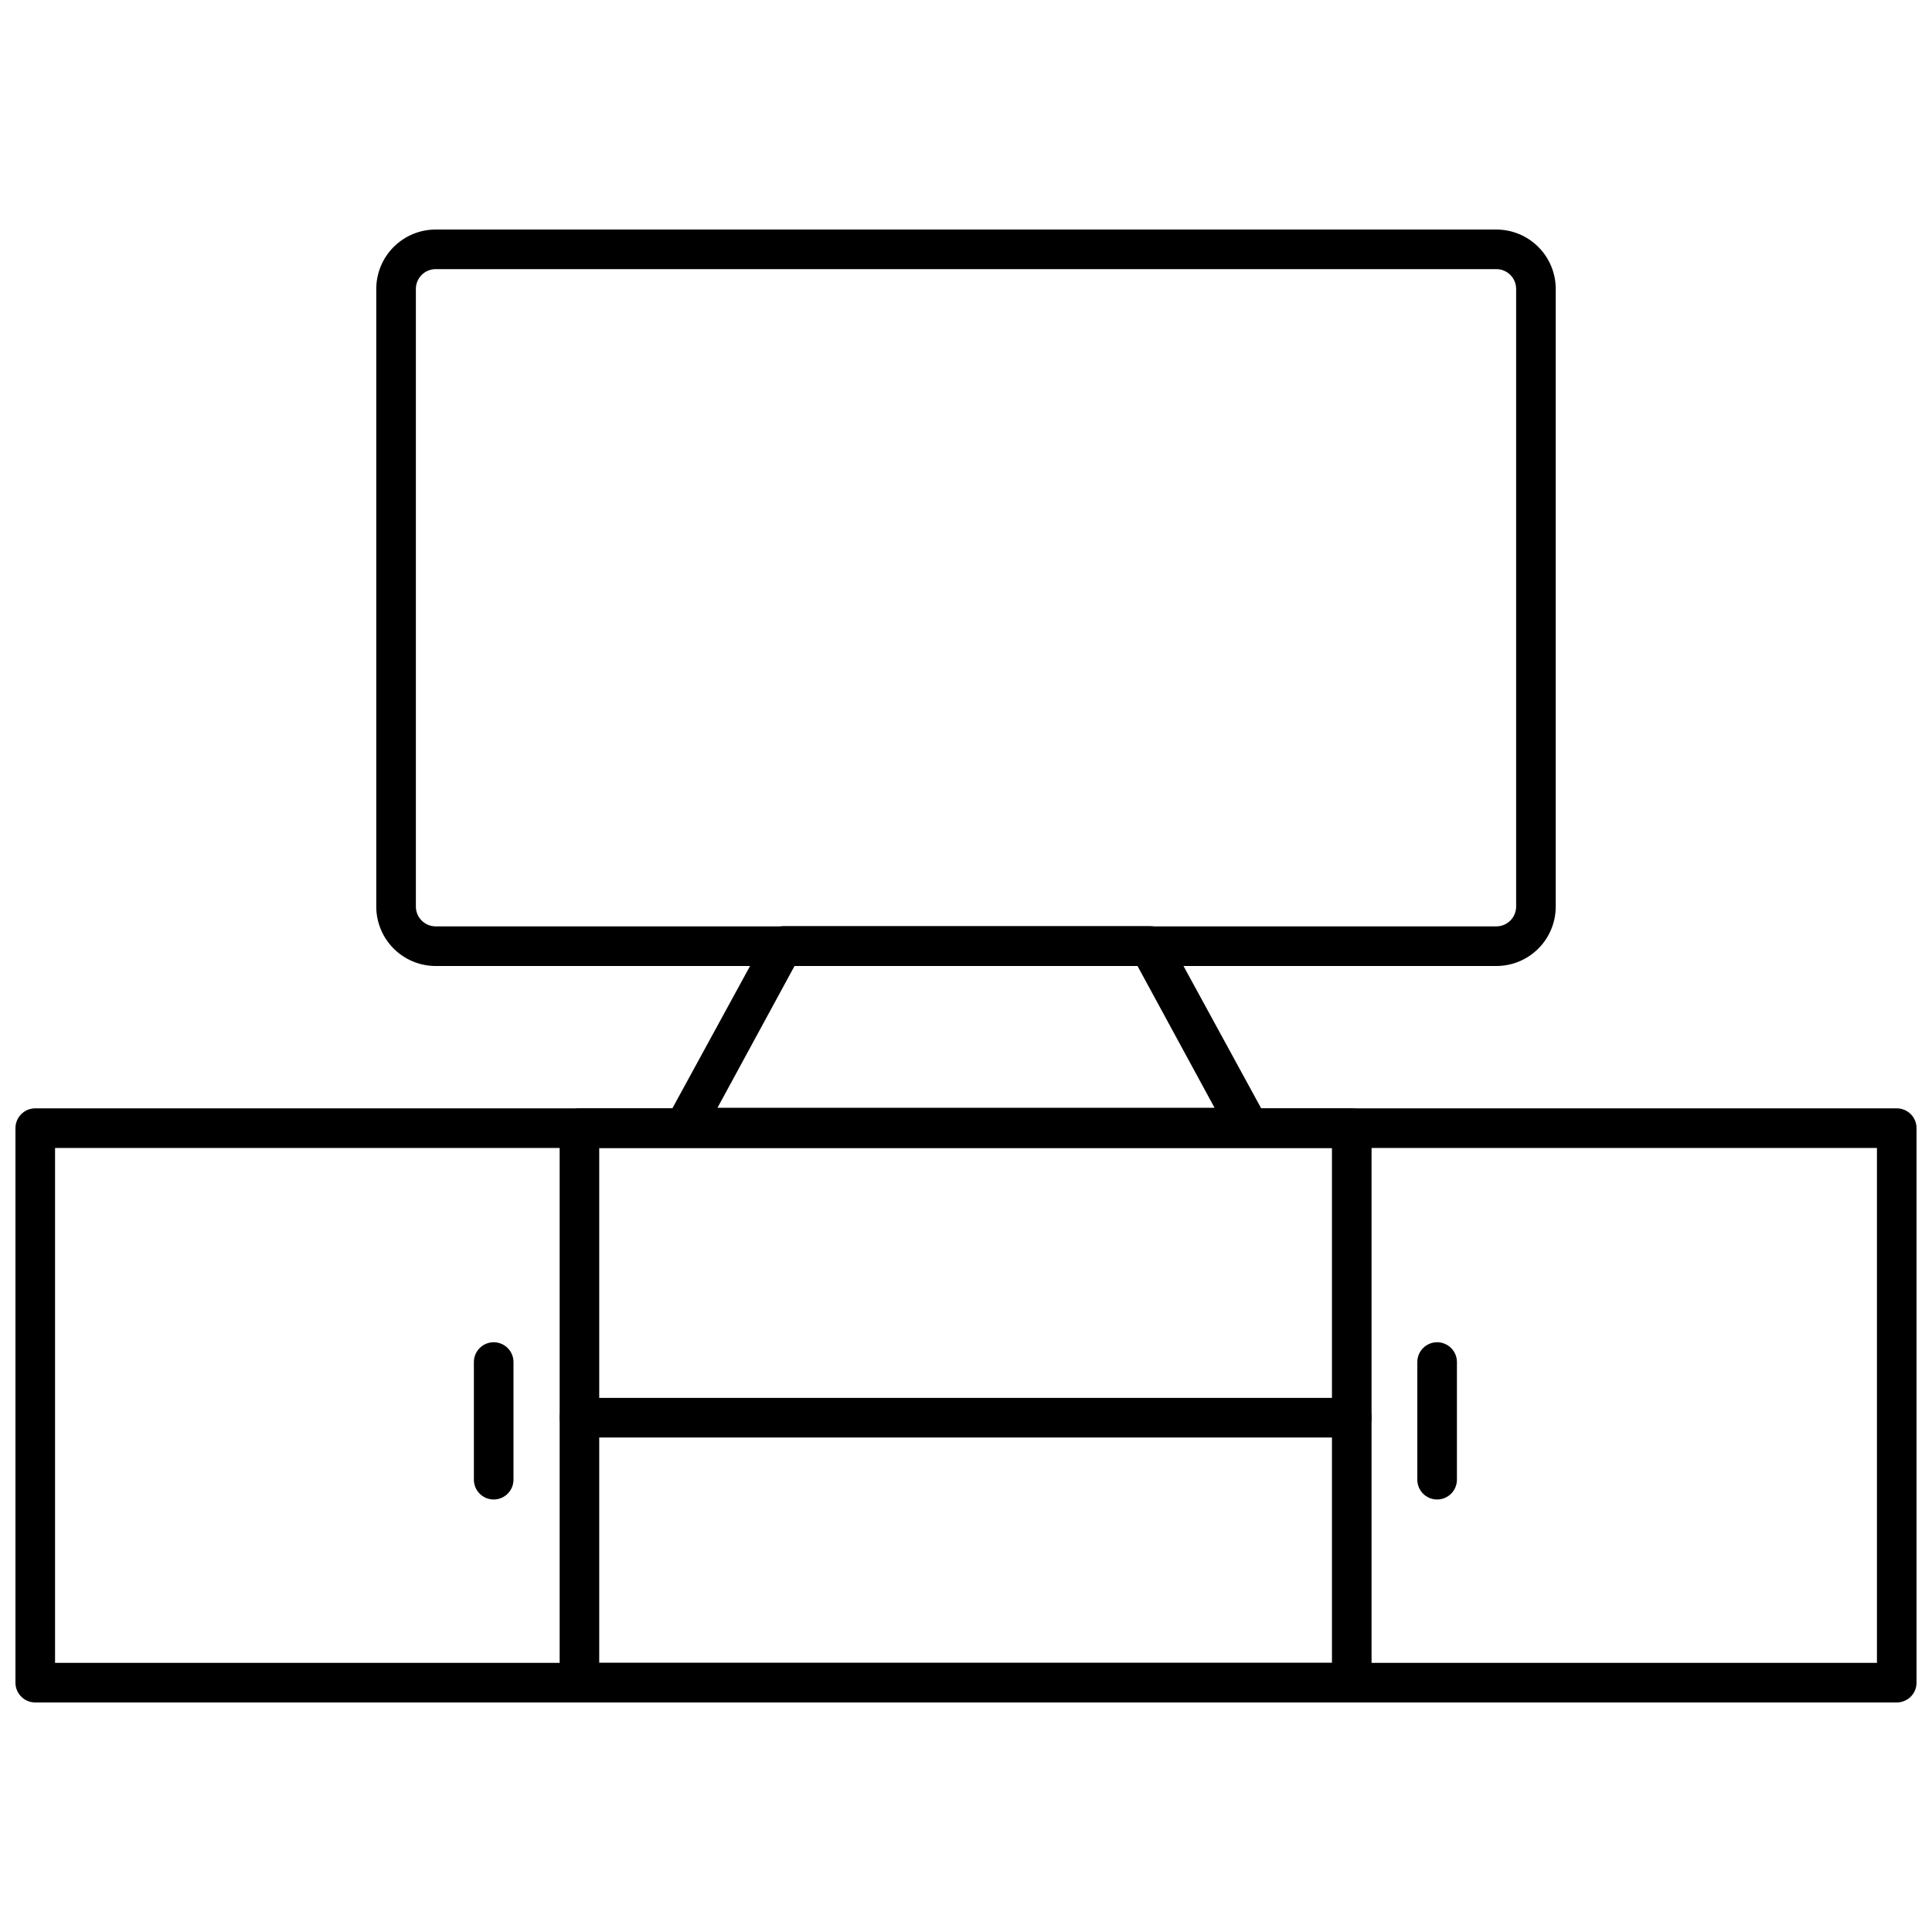
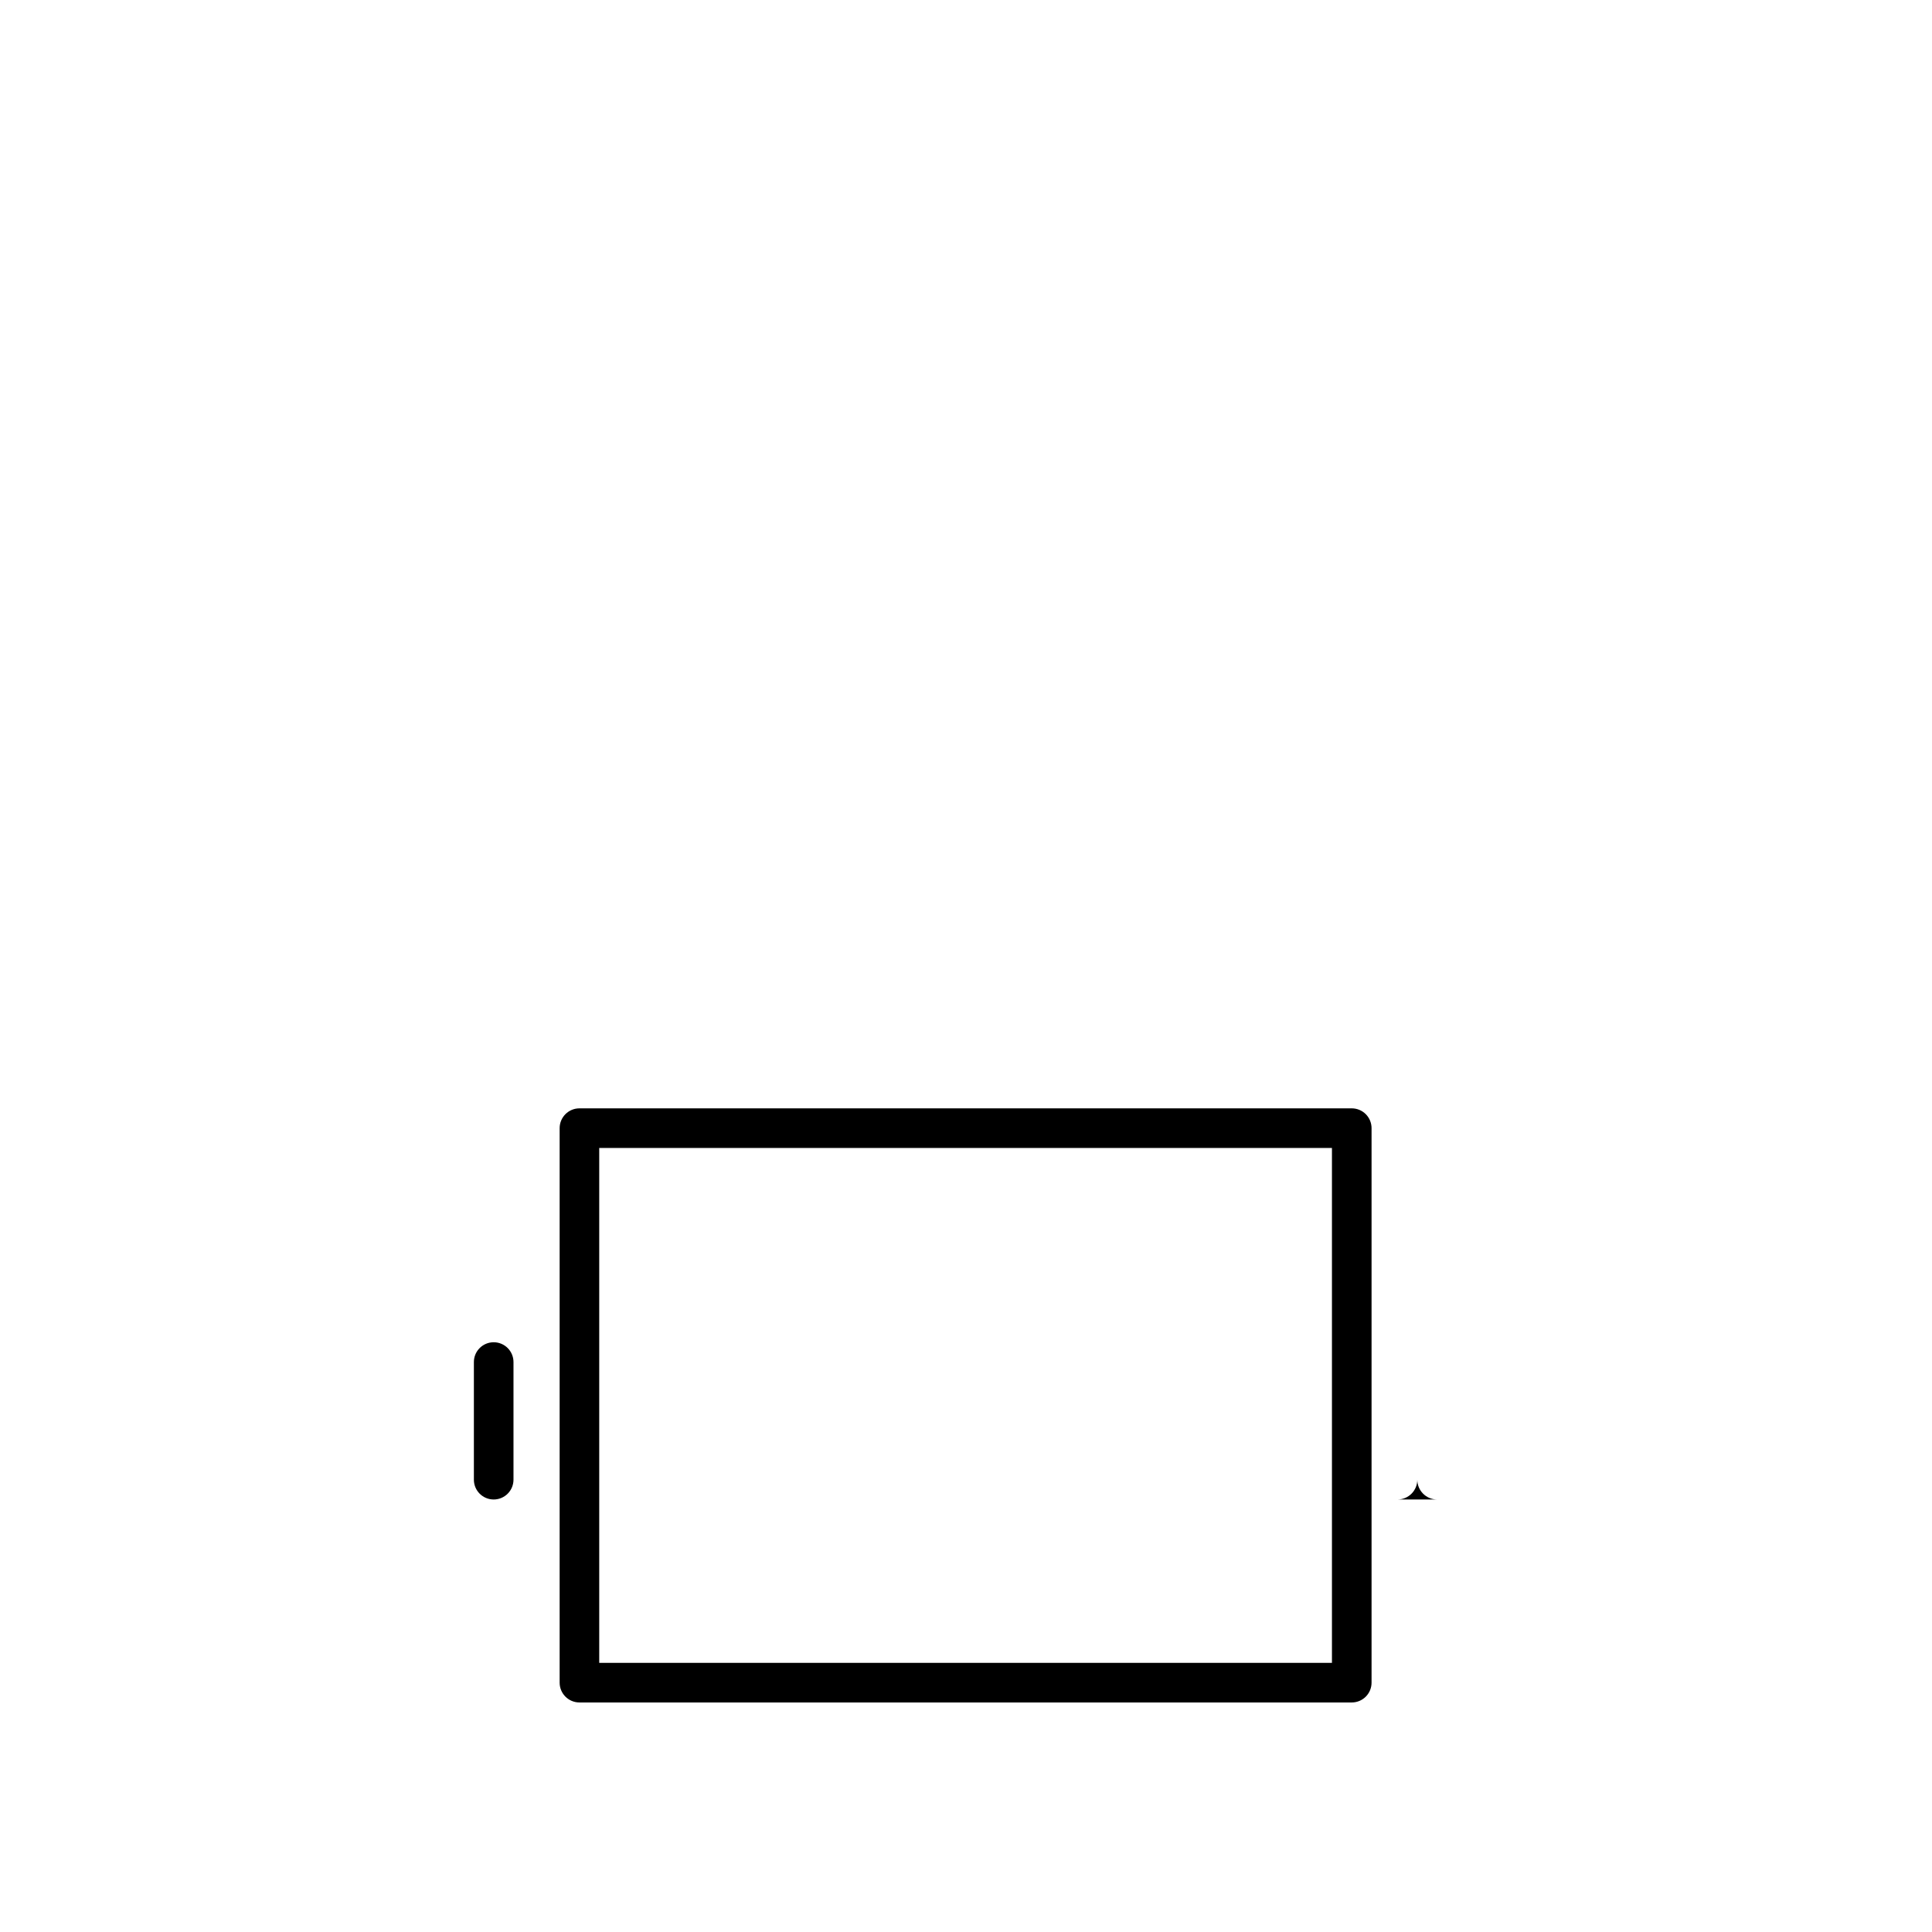
<svg xmlns="http://www.w3.org/2000/svg" width="800px" height="800px" version="1.1" viewBox="144 144 512 512">
  <defs>
    <clipPath id="a">
-       <path d="m148.09 437h503.81v159h-503.81z" />
-     </clipPath>
+       </clipPath>
  </defs>
  <g clip-path="url(#a)">
-     <path d="m646.66 595.17h-493.32c-2.894 0-5.246-2.348-5.246-5.246v-146.95c0-2.898 2.352-5.25 5.246-5.25h493.32c1.391 0 2.727 0.555 3.711 1.539 0.984 0.984 1.535 2.32 1.535 3.711v146.95c0 1.391-0.551 2.727-1.535 3.711-0.984 0.984-2.32 1.535-3.711 1.535zm-488.07-10.496h482.82v-136.45h-482.82z" />
-   </g>
+     </g>
  <path d="m502.23 595.17h-204.67c-2.898 0-5.25-2.348-5.25-5.246v-146.95c0-2.898 2.352-5.25 5.25-5.25h204.67c1.391 0 2.727 0.555 3.711 1.539s1.535 2.32 1.535 3.711v146.95c0 1.391-0.551 2.727-1.535 3.711s-2.32 1.535-3.711 1.535zm-199.43-10.496h194.18v-136.45h-194.18z" />
-   <path d="m502.23 524.95h-204.67c-2.898 0-5.25-2.348-5.25-5.246 0-2.898 2.352-5.25 5.25-5.25h204.67c2.898 0 5.246 2.352 5.246 5.25 0 2.898-2.348 5.246-5.246 5.246z" />
-   <path d="m524.85 541.38c-2.898 0-5.246-2.348-5.246-5.246v-31.176c0-2.898 2.348-5.246 5.246-5.246 2.898 0 5.25 2.348 5.25 5.246v31.176c0 1.391-0.555 2.727-1.539 3.711s-2.316 1.535-3.711 1.535z" />
+   <path d="m524.85 541.38c-2.898 0-5.246-2.348-5.246-5.246v-31.176v31.176c0 1.391-0.555 2.727-1.539 3.711s-2.316 1.535-3.711 1.535z" />
  <path d="m274.83 541.38c-2.898 0-5.246-2.348-5.246-5.246v-31.176c0-2.898 2.348-5.246 5.246-5.246 2.898 0 5.25 2.348 5.25 5.246v31.176c0 1.391-0.555 2.727-1.539 3.711s-2.316 1.535-3.711 1.535z" />
-   <path d="m474.68 448.07h-149.36c-1.855 0-3.57-0.977-4.516-2.57-0.938-1.625-0.938-3.625 0-5.25l26.238-48.07h0.004c0.922-1.688 2.695-2.734 4.617-2.731h97.09c1.922-0.004 3.695 1.043 4.617 2.731l26.238 48.07c0.938 1.625 0.938 3.625 0 5.25-1.016 1.73-2.93 2.727-4.93 2.57zm-140.54-10.496h131.73l-20.414-37.574h-90.898z" />
-   <path d="m540.54 400h-281.08c-4.176 0-8.18-1.66-11.133-4.613s-4.613-6.957-4.613-11.133v-163.68c0-4.176 1.66-8.18 4.613-11.133s6.957-4.613 11.133-4.613h281.08c4.176 0 8.18 1.66 11.133 4.613s4.613 6.957 4.613 11.133v163.68c0 4.176-1.66 8.18-4.613 11.133s-6.957 4.613-11.133 4.613zm-281.08-184.68c-2.898 0-5.25 2.352-5.25 5.25v163.68c0 1.391 0.555 2.727 1.539 3.711s2.32 1.539 3.711 1.539h281.08c1.395 0 2.727-0.555 3.711-1.539s1.539-2.32 1.539-3.711v-163.68c0-1.395-0.555-2.727-1.539-3.711s-2.316-1.539-3.711-1.539z" />
</svg>